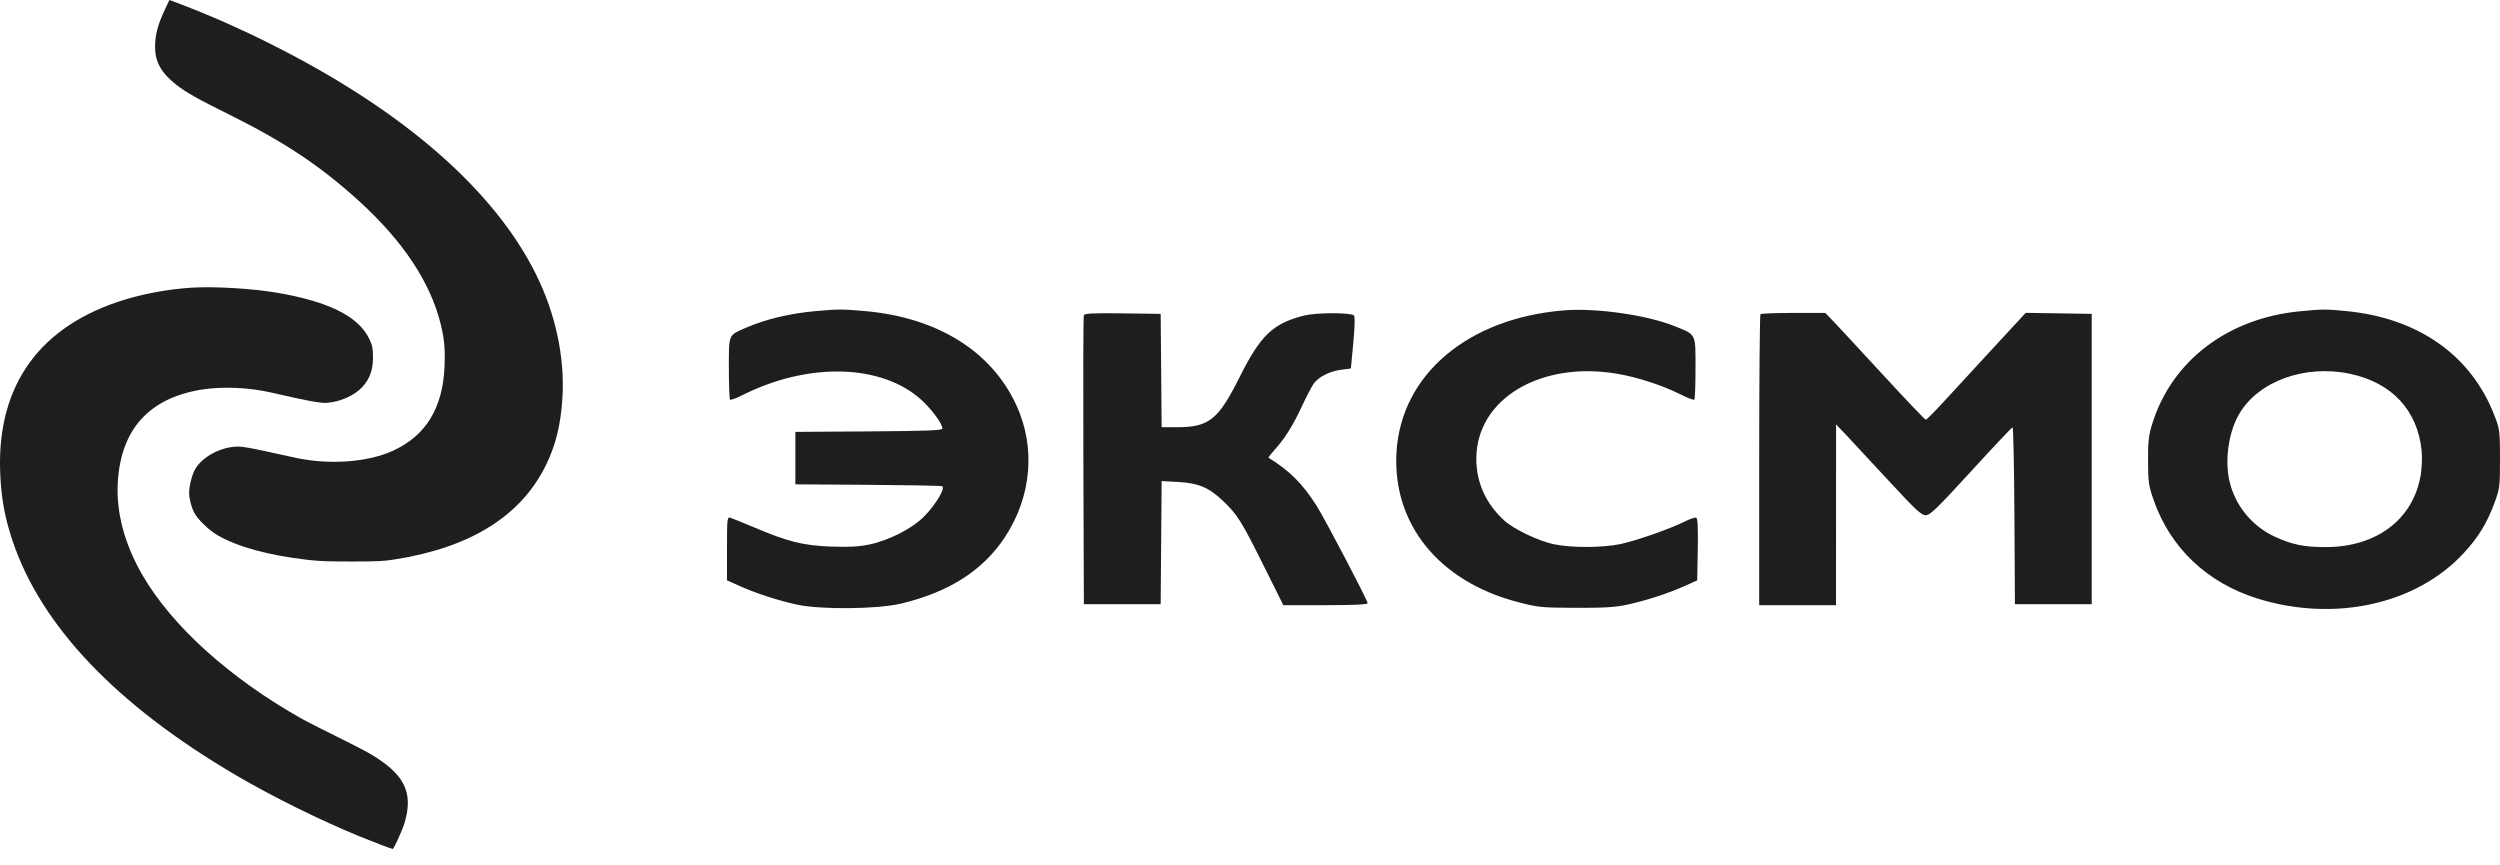
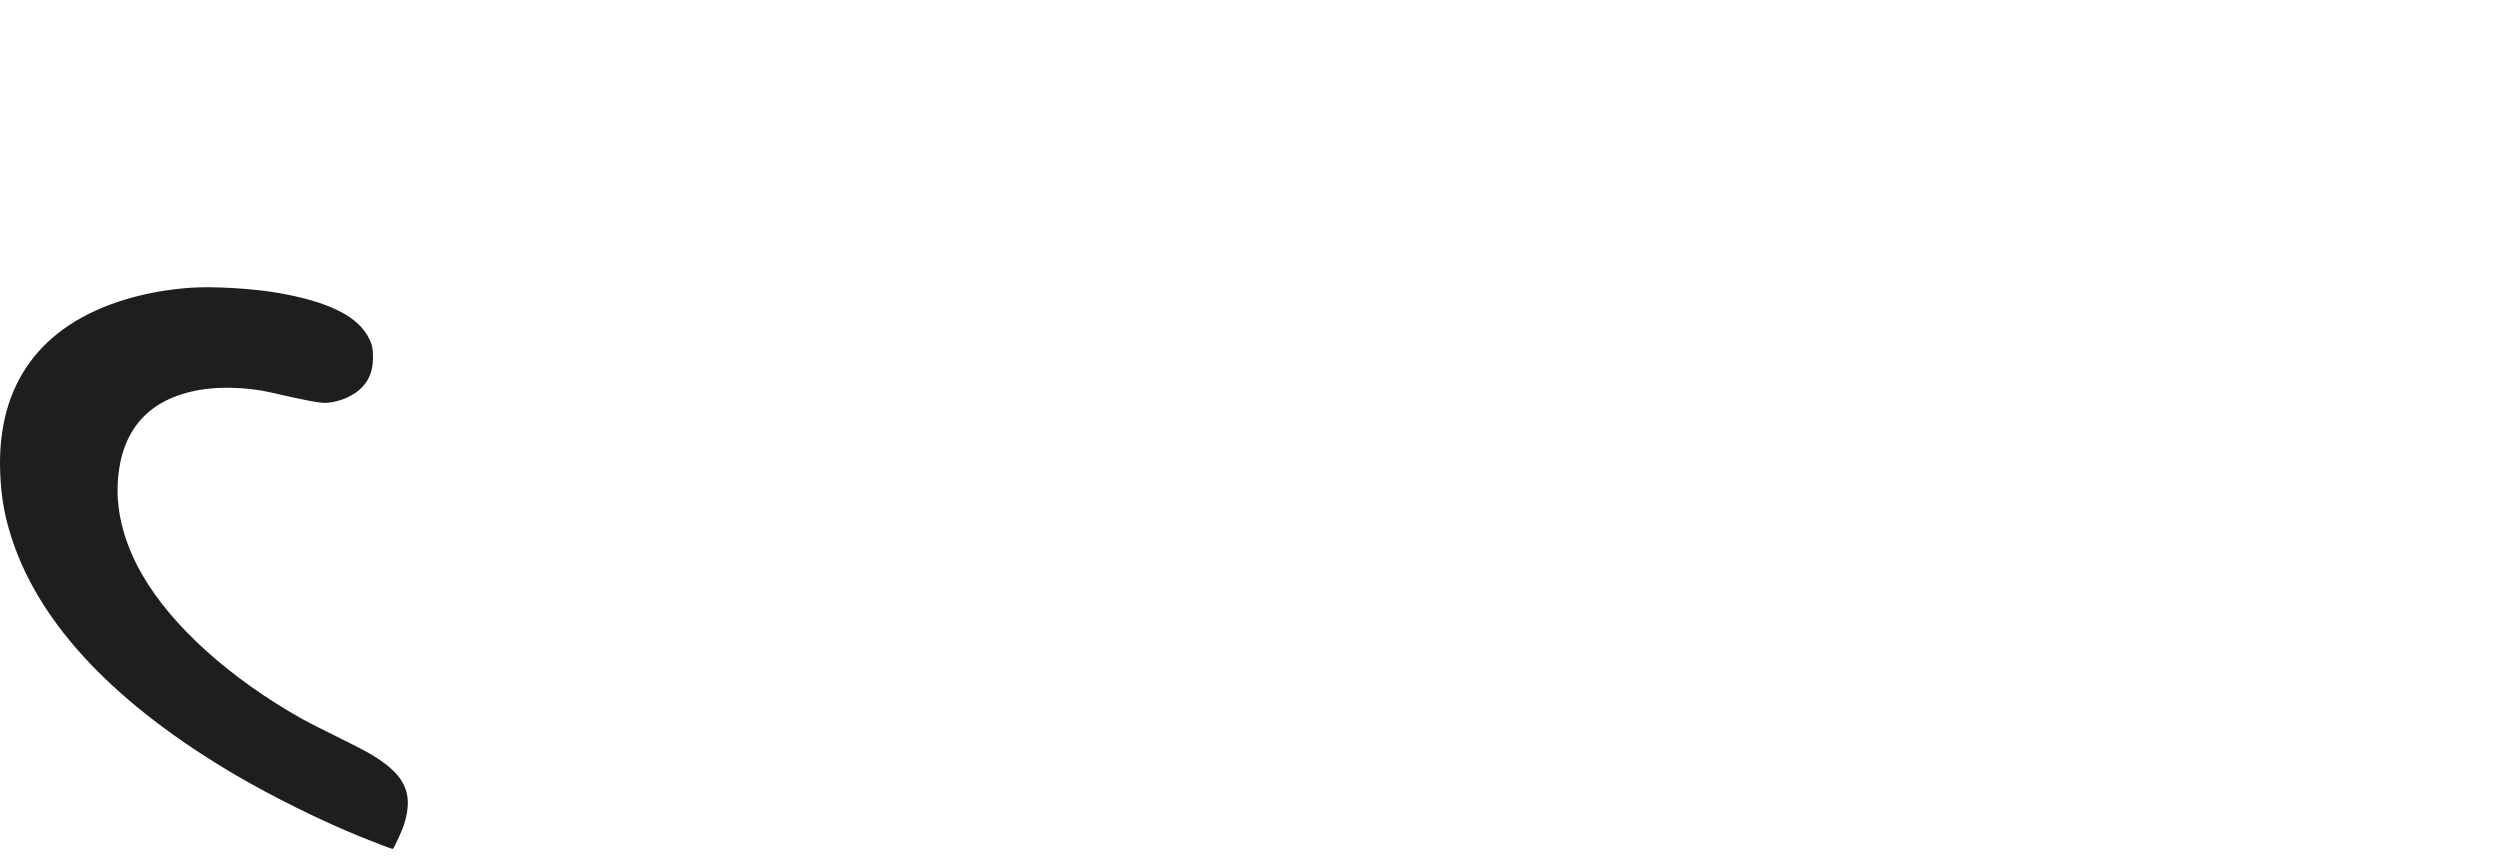
<svg xmlns="http://www.w3.org/2000/svg" width="130" height="45" viewBox="0 0 130 45" fill="none">
-   <path fill-rule="evenodd" clip-rule="evenodd" d="M42.43 16.175C41.094 16.295 39.825 16.596 38.826 17.028C37.855 17.448 37.901 17.345 37.901 19.145C37.901 20.012 37.928 20.748 37.961 20.781C37.994 20.815 38.277 20.713 38.59 20.555C42.031 18.818 45.856 18.919 47.921 20.802C48.453 21.287 49.006 22.041 49.006 22.281C49.006 22.382 48.23 22.412 45.182 22.433L41.359 22.458V23.822V25.186L45.109 25.21C47.172 25.224 48.917 25.256 48.988 25.283C49.185 25.357 48.667 26.233 48.064 26.846C47.439 27.481 46.24 28.097 45.207 28.314C44.669 28.427 44.141 28.455 43.21 28.421C41.764 28.367 40.989 28.174 39.216 27.425C38.626 27.176 38.067 26.949 37.974 26.92C37.816 26.872 37.803 26.991 37.803 28.522V30.177L38.47 30.475C39.334 30.861 40.436 31.219 41.437 31.439C42.665 31.708 45.614 31.681 46.847 31.388C49.346 30.795 51.11 29.669 52.252 27.936C53.646 25.822 53.867 23.27 52.847 21.061C51.552 18.254 48.738 16.508 44.971 16.175C43.797 16.071 43.596 16.071 42.43 16.175ZM81.347 16.137C76.337 16.538 72.859 19.475 72.618 23.506C72.397 27.227 74.806 30.22 78.89 31.298C79.972 31.583 80.133 31.6 81.932 31.607C83.426 31.613 84.002 31.578 84.63 31.439C85.631 31.219 86.734 30.86 87.592 30.477L88.255 30.18L88.284 28.572C88.304 27.426 88.28 26.951 88.201 26.92C88.139 26.896 87.876 26.984 87.616 27.115C86.856 27.498 85.062 28.126 84.249 28.294C83.315 28.487 81.711 28.491 80.812 28.303C80.007 28.135 78.715 27.518 78.22 27.065C77.263 26.189 76.769 25.098 76.769 23.857C76.769 20.747 80.115 18.742 84.135 19.443C85.183 19.626 86.463 20.045 87.372 20.502C87.742 20.689 88.073 20.814 88.106 20.781C88.139 20.748 88.166 20.012 88.166 19.145C88.166 17.305 88.225 17.42 87.046 16.947C85.633 16.381 82.995 16.006 81.347 16.137ZM119.592 16.187C115.847 16.547 112.943 18.756 111.921 22.022C111.732 22.628 111.694 22.956 111.698 23.968C111.702 25.072 111.731 25.265 112.003 26.039C112.867 28.497 114.779 30.306 117.374 31.119C121.377 32.373 125.65 31.434 128.117 28.758C128.875 27.935 129.312 27.224 129.703 26.176C129.987 25.416 130 25.314 130 23.871C130 22.453 129.984 22.317 129.728 21.648C128.523 18.49 125.776 16.543 122.009 16.176C120.921 16.071 120.799 16.071 119.592 16.187ZM56.358 16.392C56.331 16.46 56.322 19.869 56.335 23.968L56.361 31.42H58.358H60.355L60.38 28.218L60.406 25.016L61.257 25.062C62.316 25.12 62.853 25.345 63.585 26.036C64.34 26.75 64.548 27.08 65.711 29.416L66.733 31.469H68.926C70.375 31.469 71.119 31.435 71.119 31.368C71.119 31.222 68.877 26.946 68.456 26.288C67.719 25.138 67.073 24.492 65.967 23.802C65.946 23.789 66.08 23.611 66.264 23.407C66.81 22.803 67.216 22.159 67.683 21.159C67.924 20.641 68.208 20.096 68.314 19.948C68.564 19.594 69.162 19.296 69.762 19.224C70.026 19.193 70.244 19.163 70.247 19.157C70.249 19.151 70.306 18.541 70.374 17.801C70.452 16.941 70.462 16.434 70.402 16.397C70.156 16.245 68.42 16.254 67.807 16.41C66.185 16.824 65.549 17.433 64.457 19.614C63.346 21.834 62.869 22.215 61.197 22.215H60.406L60.38 19.268L60.355 16.321L58.38 16.295C56.853 16.274 56.394 16.296 56.358 16.392ZM91.543 16.337C91.508 16.373 91.478 19.792 91.478 23.936V31.469H93.475H95.472L95.474 26.769L95.476 22.069L96.034 22.655C96.341 22.978 97.329 24.041 98.23 25.018C99.593 26.495 99.913 26.793 100.136 26.793C100.363 26.793 100.735 26.433 102.493 24.511C103.641 23.256 104.613 22.225 104.653 22.222C104.692 22.218 104.736 24.286 104.75 26.817L104.776 31.42H106.772H108.769V23.871V16.321L107.054 16.294L105.338 16.268L103.692 18.048C102.787 19.027 101.636 20.277 101.133 20.826C100.63 21.376 100.184 21.825 100.142 21.825C100.099 21.825 99.086 20.762 97.89 19.463C96.694 18.163 95.535 16.914 95.315 16.686L94.914 16.272H93.261C92.352 16.272 91.579 16.302 91.543 16.337ZM122.204 19.438C124.376 19.898 125.71 21.329 125.925 23.43C125.959 23.768 125.937 24.34 125.875 24.711C125.488 27.007 123.58 28.449 120.931 28.449C119.811 28.449 119.196 28.323 118.288 27.907C117.111 27.368 116.224 26.283 115.935 25.029C115.677 23.909 115.889 22.453 116.446 21.512C117.453 19.812 119.866 18.943 122.204 19.438Z" fill="#1F1E1D" />
-   <path d="M8.063 2.428C8.063 1.807 8.209 1.268 8.605 0.431L8.808 0L9.17 0.133C9.781 0.357 11.136 0.911 11.702 1.167C12.942 1.727 13.218 1.858 14.14 2.321C20.932 5.731 25.658 9.834 27.854 14.227C28.887 16.294 29.381 18.597 29.245 20.717C29.156 22.111 28.89 23.176 28.369 24.227C27.069 26.85 24.44 28.479 20.52 29.091C19.923 29.184 19.663 29.197 18.304 29.199C17.102 29.2 16.6 29.182 16.018 29.115C13.963 28.878 12.349 28.437 11.306 27.828C10.852 27.564 10.271 27 10.098 26.656C9.935 26.332 9.836 25.935 9.836 25.609C9.836 25.265 9.989 24.668 10.148 24.396C10.535 23.732 11.517 23.219 12.402 23.221C12.591 23.221 13.11 23.31 13.778 23.457C14.368 23.586 15.082 23.742 15.364 23.804C17.118 24.185 19.12 24.041 20.435 23.438C22.165 22.645 23.043 21.189 23.119 18.983C23.149 18.111 23.102 17.614 22.918 16.861C22.387 14.687 20.953 12.528 18.654 10.44C16.655 8.624 14.766 7.368 11.907 5.952C10.28 5.146 9.654 4.793 9.158 4.401C8.377 3.783 8.063 3.218 8.063 2.428Z" fill="#1F1E1D" />
  <path d="M6.526 15.57C7.587 15.25 8.802 15.034 9.952 14.96C11.14 14.884 13.137 15.003 14.431 15.226C17.116 15.688 18.655 16.463 19.207 17.633C19.351 17.937 19.376 18.041 19.392 18.408C19.424 19.154 19.262 19.663 18.849 20.116C18.447 20.558 17.703 20.893 17.003 20.948C16.677 20.974 15.944 20.838 14.082 20.408C12.936 20.143 11.5 20.087 10.437 20.266C7.727 20.723 6.284 22.339 6.124 25.096C6.035 26.643 6.479 28.307 7.411 29.911C8.956 32.572 11.959 35.276 15.714 37.388C15.958 37.525 16.748 37.927 17.47 38.281C18.192 38.635 18.99 39.047 19.243 39.196C21.046 40.259 21.515 41.21 21.028 42.818C20.922 43.169 20.478 44.145 20.425 44.145C20.363 44.145 19.528 43.829 18.747 43.511C16.686 42.671 14.184 41.435 12.262 40.307C6.058 36.666 2.143 32.557 0.653 28.122C0.241 26.894 0.056 25.867 0.008 24.532C-0.155 19.998 2.093 16.907 6.526 15.57Z" fill="#1F1E1D" />
</svg>